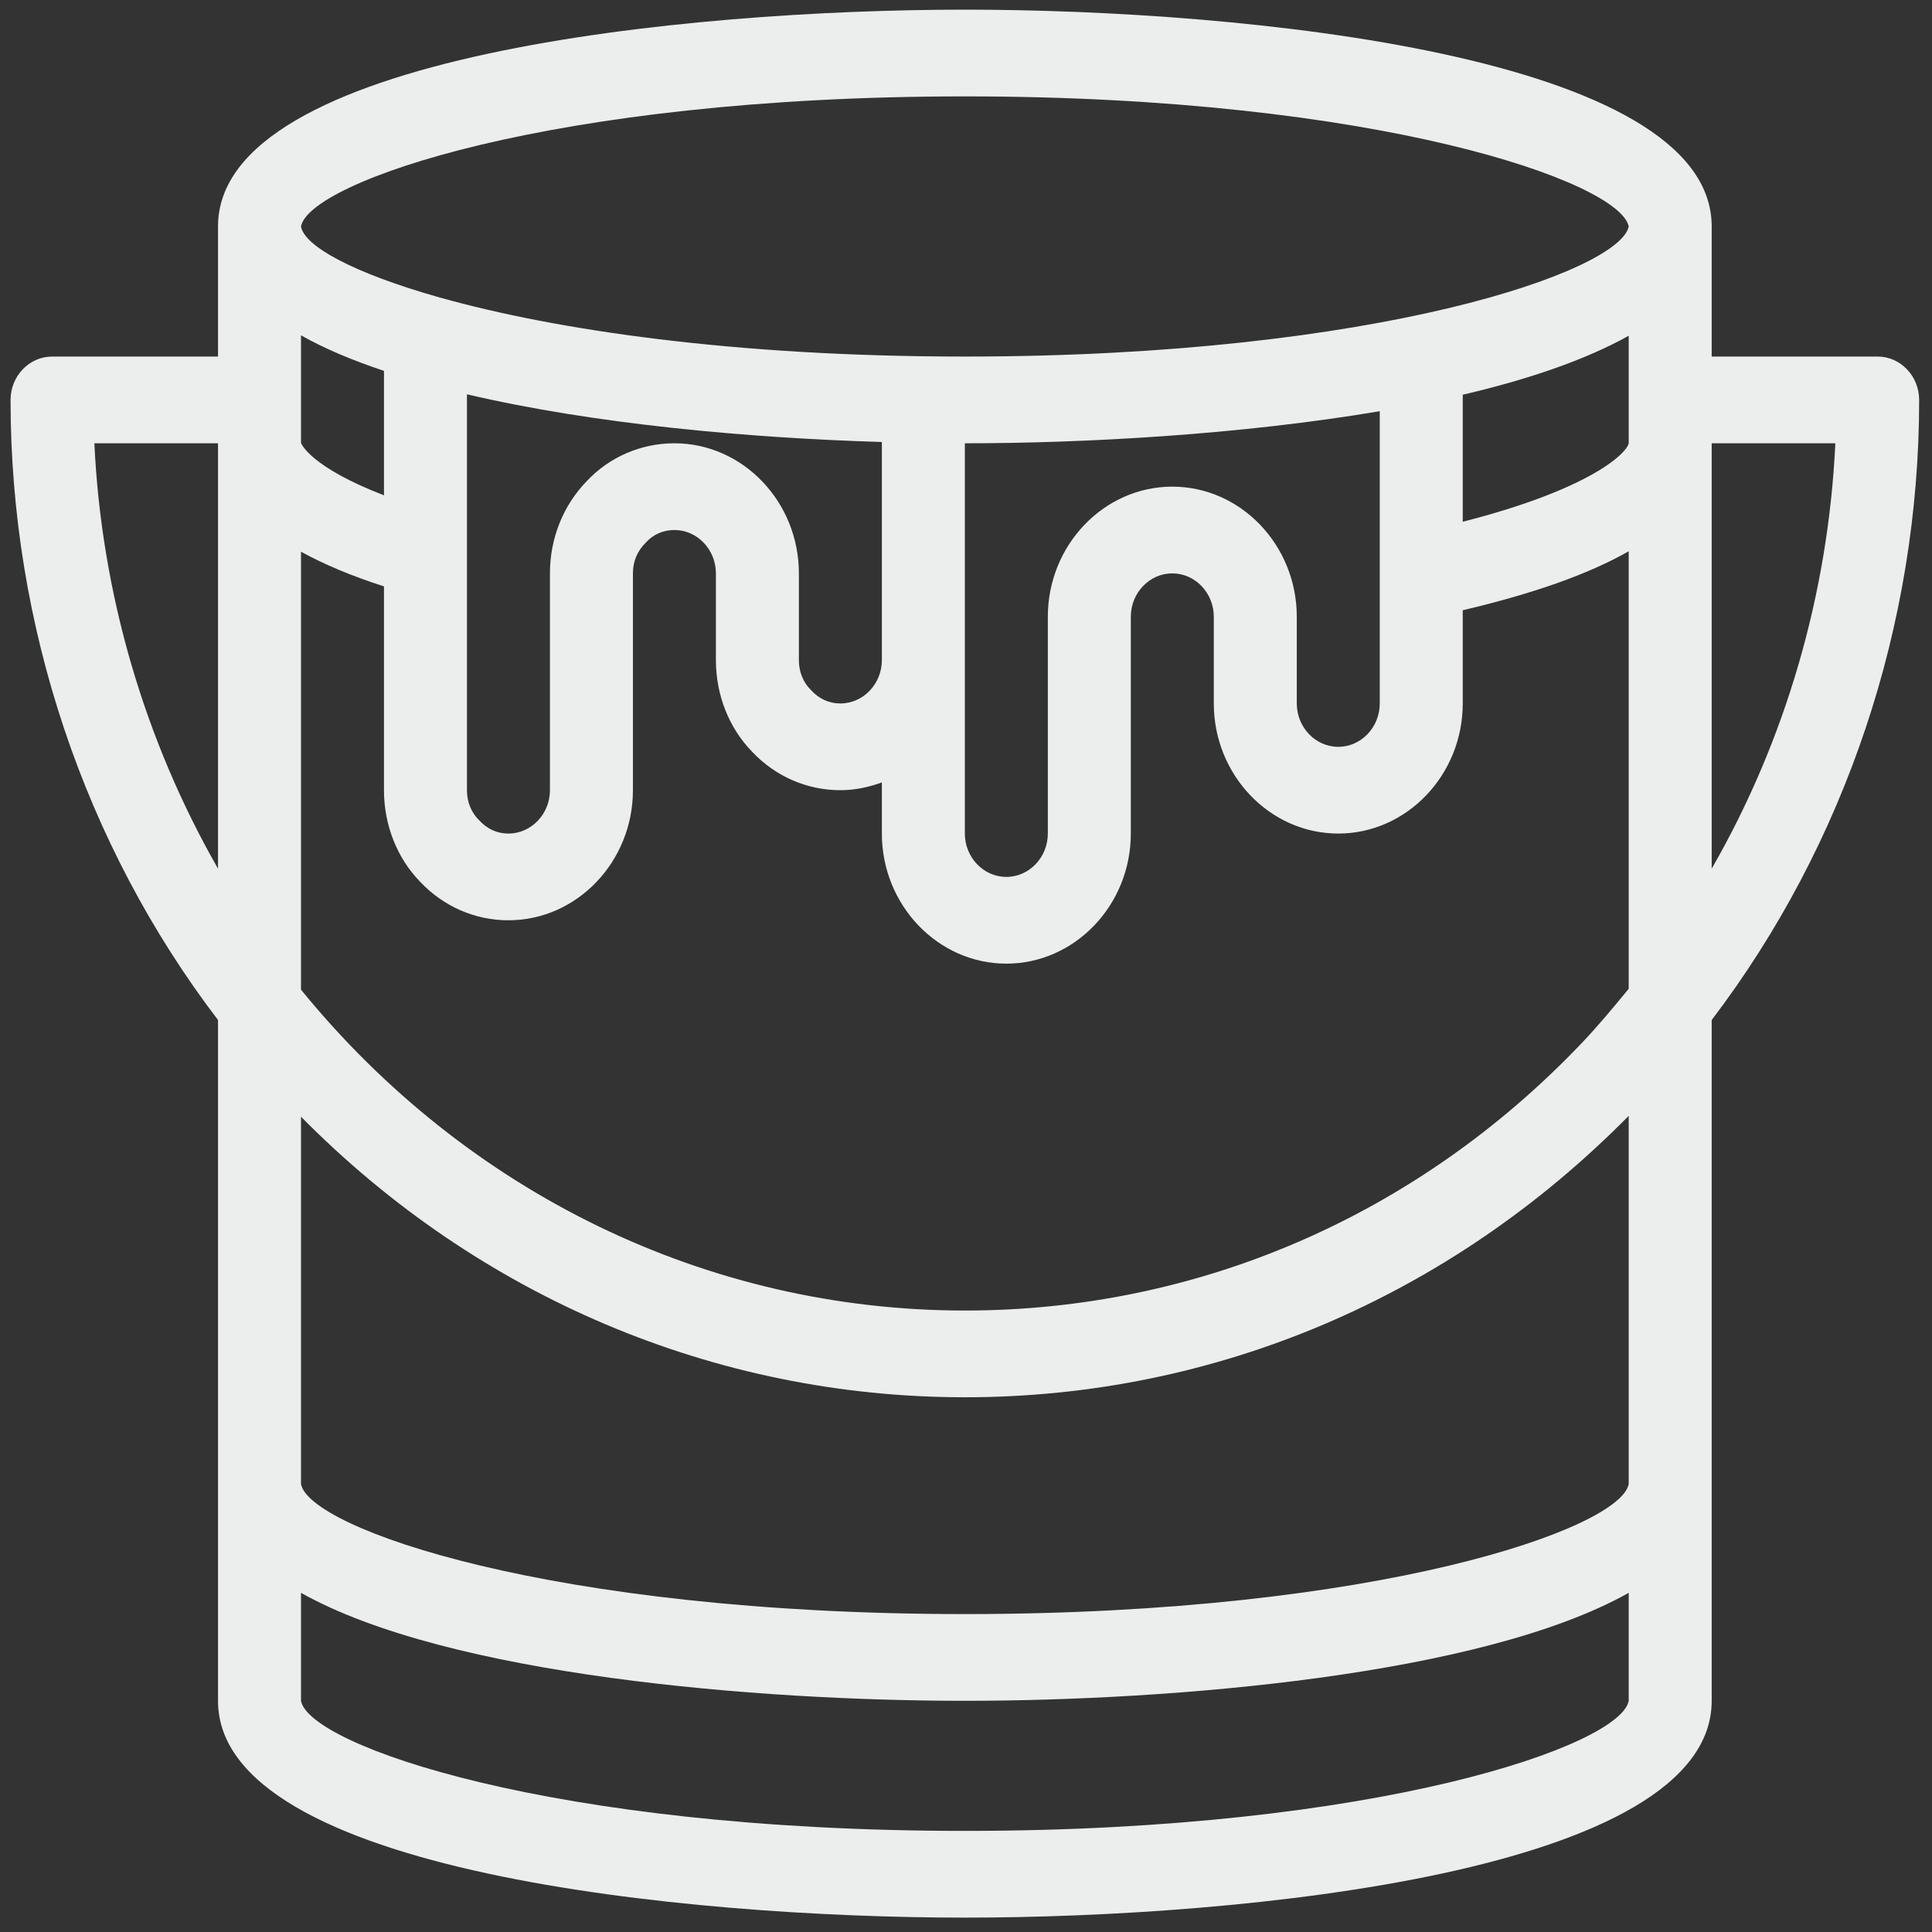
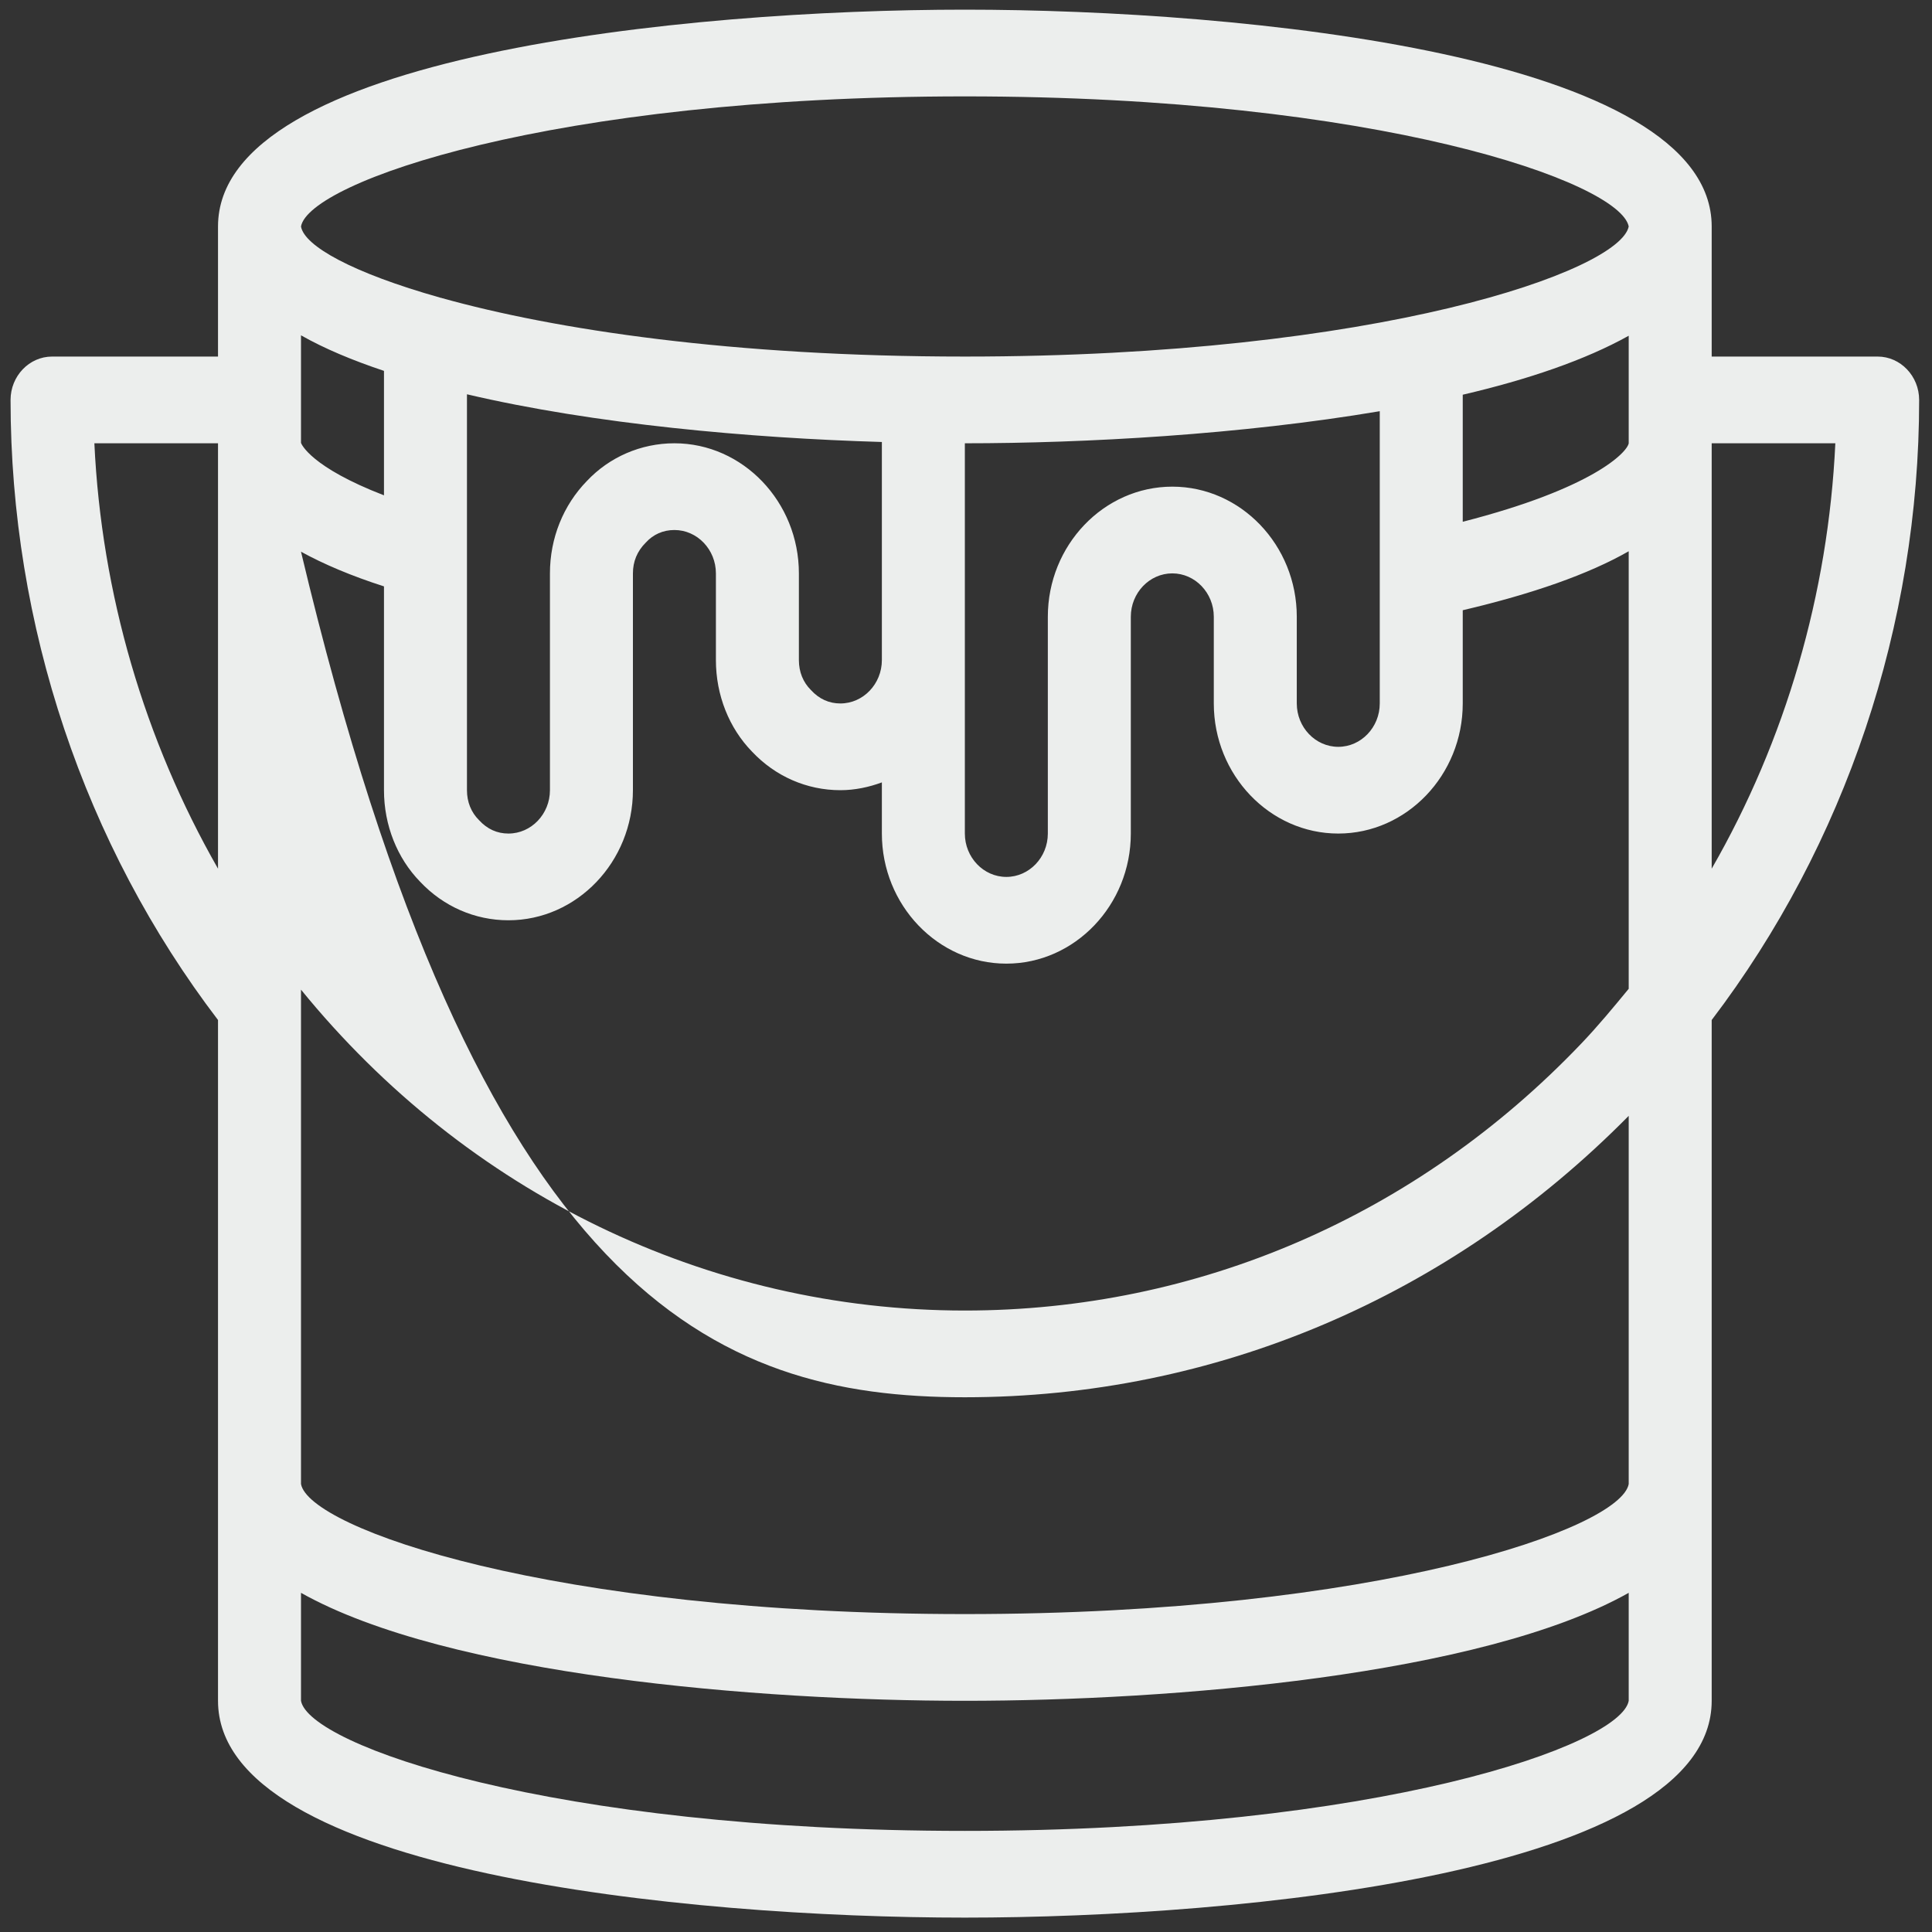
<svg xmlns="http://www.w3.org/2000/svg" width="100%" height="100%" viewBox="0 0 288 288" version="1.1" xml:space="preserve" style="fill-rule:evenodd;clip-rule:evenodd;stroke-linejoin:round;stroke-miterlimit:2;">
  <rect x="0" y="0" width="288" height="288" fill="#333333" stroke="none" />
  <g transform="matrix(6.185,0,0,6.464,-41.721,-50.272)">
    <g id="SvgjsG1019">
      <g>
-         <path d="M30,52C36.69,52 48,50.95 48,47L48,31.3C51.22,27.25 53,22.19 53,17C53,16.45 52.55,16 52,16L48,16L48,13C48,9.05 36.69,8 30,8C23.31,8 12,9.05 12,13L12,16L8,16C7.45,16 7,16.45 7,17C7,22.2 8.78,27.26 12,31.3L12,47C12,50.95 23.31,52 30,52ZM48,18L50.98,18C50.81,21.47 49.78,24.85 48,27.81L48,18ZM46,18C45.96,18.21 45.14,19.04 42,19.81L42,16.88C43.57,16.53 44.95,16.08 46,15.52L46,18ZM14,13C14.19,11.98 20.01,10 30,10C39.98,10 45.79,11.98 46,13C45.79,14.02 39.98,16 30,16C24.4,16 20.12,15.38 17.39,14.65C17.38,14.64 17.36,14.65 17.35,14.64C15.24,14.07 14.08,13.45 14,13ZM35,19C33.35,19 32,20.35 32,22L32,27C32,27.55 31.55,28 31,28C30.45,28 30,27.55 30,27L30,18C32.9,18 36.66,17.8 40,17.26L40,24C40,24.55 39.55,25 39,25C38.45,25 38,24.55 38,24L38,22C38,20.35 36.65,19 35,19ZM23,18C22.19,18 21.43,18.32 20.89,18.87C20.32,19.43 20,20.19 20,21L20,26C20,26.55 19.55,27 19,27C18.73,27 18.49,26.9 18.29,26.69C18.1,26.51 18,26.27 18,26L18,16.87C21.07,17.56 24.82,17.88 28,17.97L28,23C28,23.55 27.55,24 27,24C26.73,24 26.49,23.9 26.29,23.69C26.1,23.51 26,23.27 26,23L26,21C26,19.35 24.65,18 23,18ZM14,15.51C14.57,15.82 15.25,16.09 16,16.33L16,19.2C14.24,18.55 14.01,18.02 14,17.99L14,15.51ZM14,20.5C14.55,20.79 15.22,21.06 16,21.3L16,26C16,26.81 16.32,27.57 16.87,28.11C17.43,28.68 18.19,29 19,29C20.65,29 22,27.65 22,26L22,21C22,20.73 22.1,20.49 22.31,20.29C22.49,20.1 22.73,20 23,20C23.55,20 24,20.45 24,21L24,23C24,23.81 24.32,24.57 24.87,25.11C25.43,25.68 26.19,26 27,26C27.35,26 27.69,25.93 28,25.82L28,27C28,28.65 29.35,30 31,30C32.65,30 34,28.65 34,27L34,22C34,21.45 34.45,21 35,21C35.55,21 36,21.45 36,22L36,24C36,25.65 37.35,27 39,27C40.65,27 42,25.65 42,24L42,21.85C43.69,21.47 45.03,21.02 46,20.49L46,30.58C45.63,31.01 45.26,31.44 44.85,31.85C40.89,35.82 35.61,38 30,38C23.81,38 18,35.3 14,30.6L14,20.5ZM14,33.53C18.27,37.67 23.97,40 30,40C36.03,40 41.69,37.69 46,33.51L46,42C45.81,43.02 39.99,45 30,45C20.01,45 14.19,43.02 14,42L14,33.53ZM14,44.51C17.55,46.42 25.04,47 30,47C34.96,47 42.45,46.42 46,44.51L46,47C45.81,48.02 39.99,50 30,50C20.01,50 14.19,48.02 14,47L14,44.51ZM9.02,18L12,18L12,27.81C10.23,24.85 9.19,21.47 9.02,18Z" style="fill:rgb(236,238,237);fill-rule:nonzero;" />
+         <path d="M30,52C36.69,52 48,50.95 48,47L48,31.3C51.22,27.25 53,22.19 53,17C53,16.45 52.55,16 52,16L48,16L48,13C48,9.05 36.69,8 30,8C23.31,8 12,9.05 12,13L12,16L8,16C7.45,16 7,16.45 7,17C7,22.2 8.78,27.26 12,31.3L12,47C12,50.95 23.31,52 30,52ZM48,18L50.98,18C50.81,21.47 49.78,24.85 48,27.81L48,18ZM46,18C45.96,18.21 45.14,19.04 42,19.81L42,16.88C43.57,16.53 44.95,16.08 46,15.52L46,18ZM14,13C14.19,11.98 20.01,10 30,10C39.98,10 45.79,11.98 46,13C45.79,14.02 39.98,16 30,16C24.4,16 20.12,15.38 17.39,14.65C17.38,14.64 17.36,14.65 17.35,14.64C15.24,14.07 14.08,13.45 14,13ZM35,19C33.35,19 32,20.35 32,22L32,27C32,27.55 31.55,28 31,28C30.45,28 30,27.55 30,27L30,18C32.9,18 36.66,17.8 40,17.26L40,24C40,24.55 39.55,25 39,25C38.45,25 38,24.55 38,24L38,22C38,20.35 36.65,19 35,19ZM23,18C22.19,18 21.43,18.32 20.89,18.87C20.32,19.43 20,20.19 20,21L20,26C20,26.55 19.55,27 19,27C18.73,27 18.49,26.9 18.29,26.69C18.1,26.51 18,26.27 18,26L18,16.87C21.07,17.56 24.82,17.88 28,17.97L28,23C28,23.55 27.55,24 27,24C26.73,24 26.49,23.9 26.29,23.69C26.1,23.51 26,23.27 26,23L26,21C26,19.35 24.65,18 23,18ZM14,15.51C14.57,15.82 15.25,16.09 16,16.33L16,19.2C14.24,18.55 14.01,18.02 14,17.99L14,15.51ZM14,20.5C14.55,20.79 15.22,21.06 16,21.3L16,26C16,26.81 16.32,27.57 16.87,28.11C17.43,28.68 18.19,29 19,29C20.65,29 22,27.65 22,26L22,21C22,20.73 22.1,20.49 22.31,20.29C22.49,20.1 22.73,20 23,20C23.55,20 24,20.45 24,21L24,23C24,23.81 24.32,24.57 24.87,25.11C25.43,25.68 26.19,26 27,26C27.35,26 27.69,25.93 28,25.82L28,27C28,28.65 29.35,30 31,30C32.65,30 34,28.65 34,27L34,22C34,21.45 34.45,21 35,21C35.55,21 36,21.45 36,22L36,24C36,25.65 37.35,27 39,27C40.65,27 42,25.65 42,24L42,21.85C43.69,21.47 45.03,21.02 46,20.49L46,30.58C45.63,31.01 45.26,31.44 44.85,31.85C40.89,35.82 35.61,38 30,38C23.81,38 18,35.3 14,30.6L14,20.5ZC18.27,37.67 23.97,40 30,40C36.03,40 41.69,37.69 46,33.51L46,42C45.81,43.02 39.99,45 30,45C20.01,45 14.19,43.02 14,42L14,33.53ZM14,44.51C17.55,46.42 25.04,47 30,47C34.96,47 42.45,46.42 46,44.51L46,47C45.81,48.02 39.99,50 30,50C20.01,50 14.19,48.02 14,47L14,44.51ZM9.02,18L12,18L12,27.81C10.23,24.85 9.19,21.47 9.02,18Z" style="fill:rgb(236,238,237);fill-rule:nonzero;" />
      </g>
    </g>
  </g>
</svg>